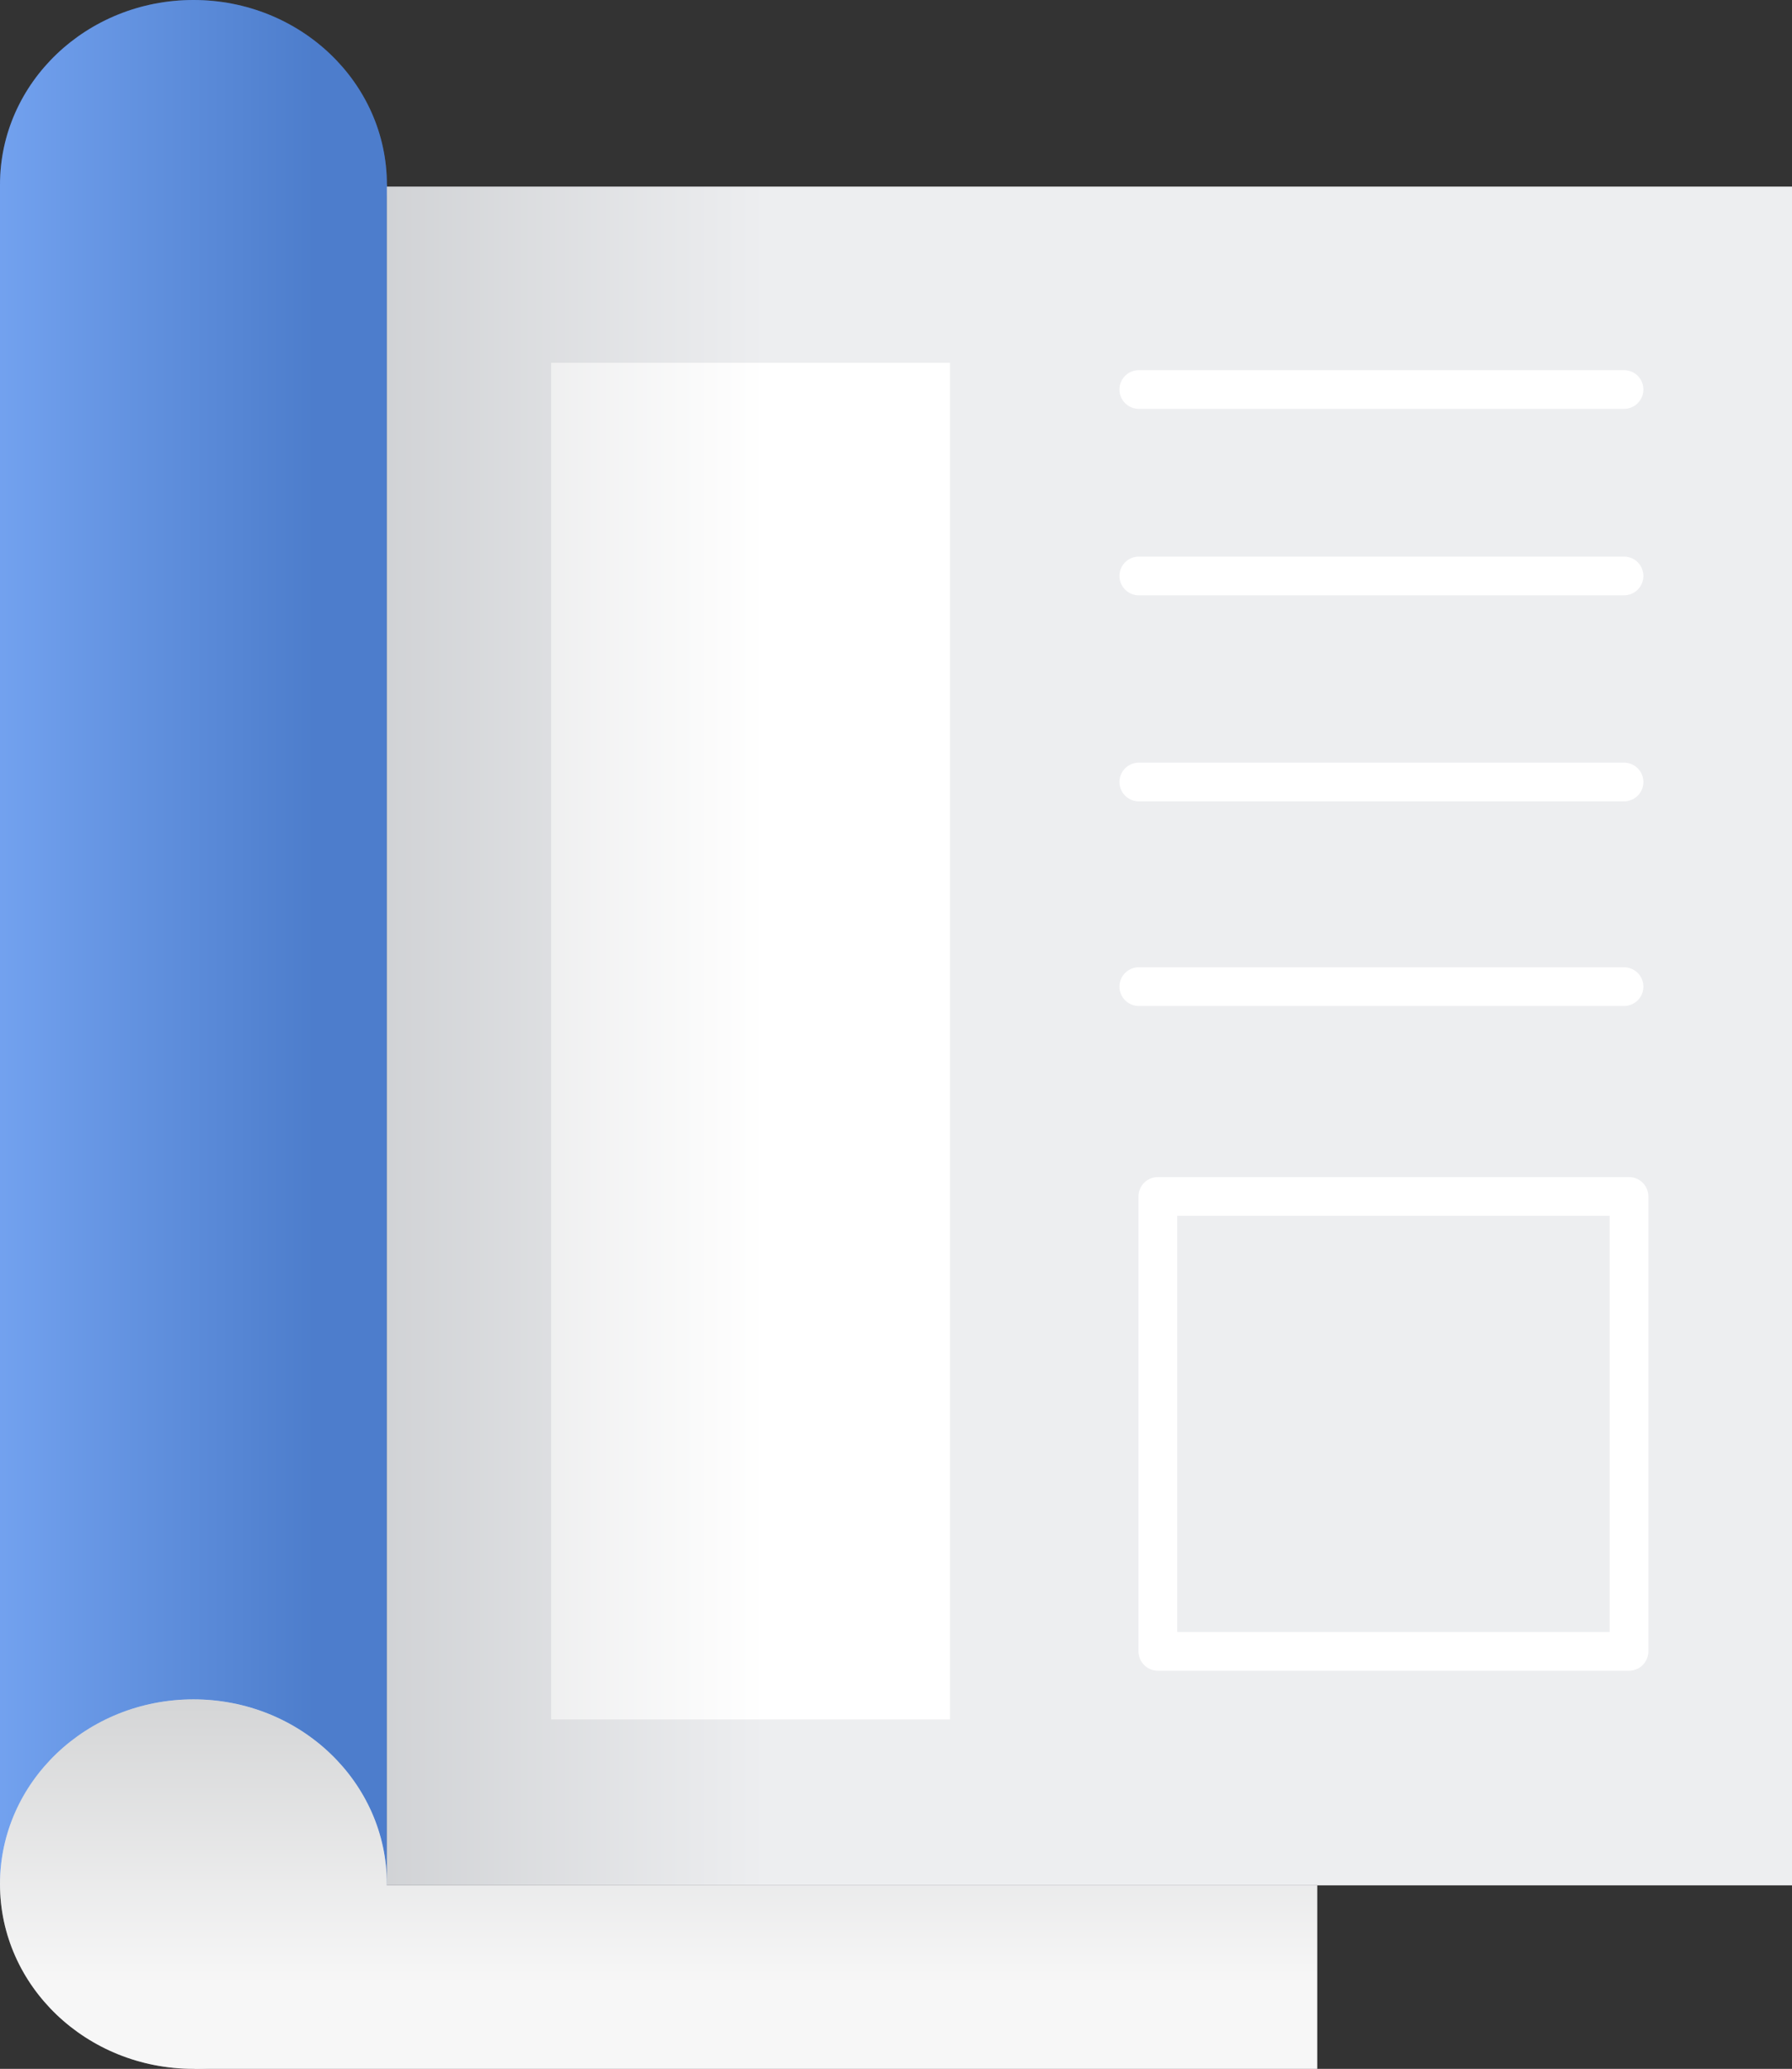
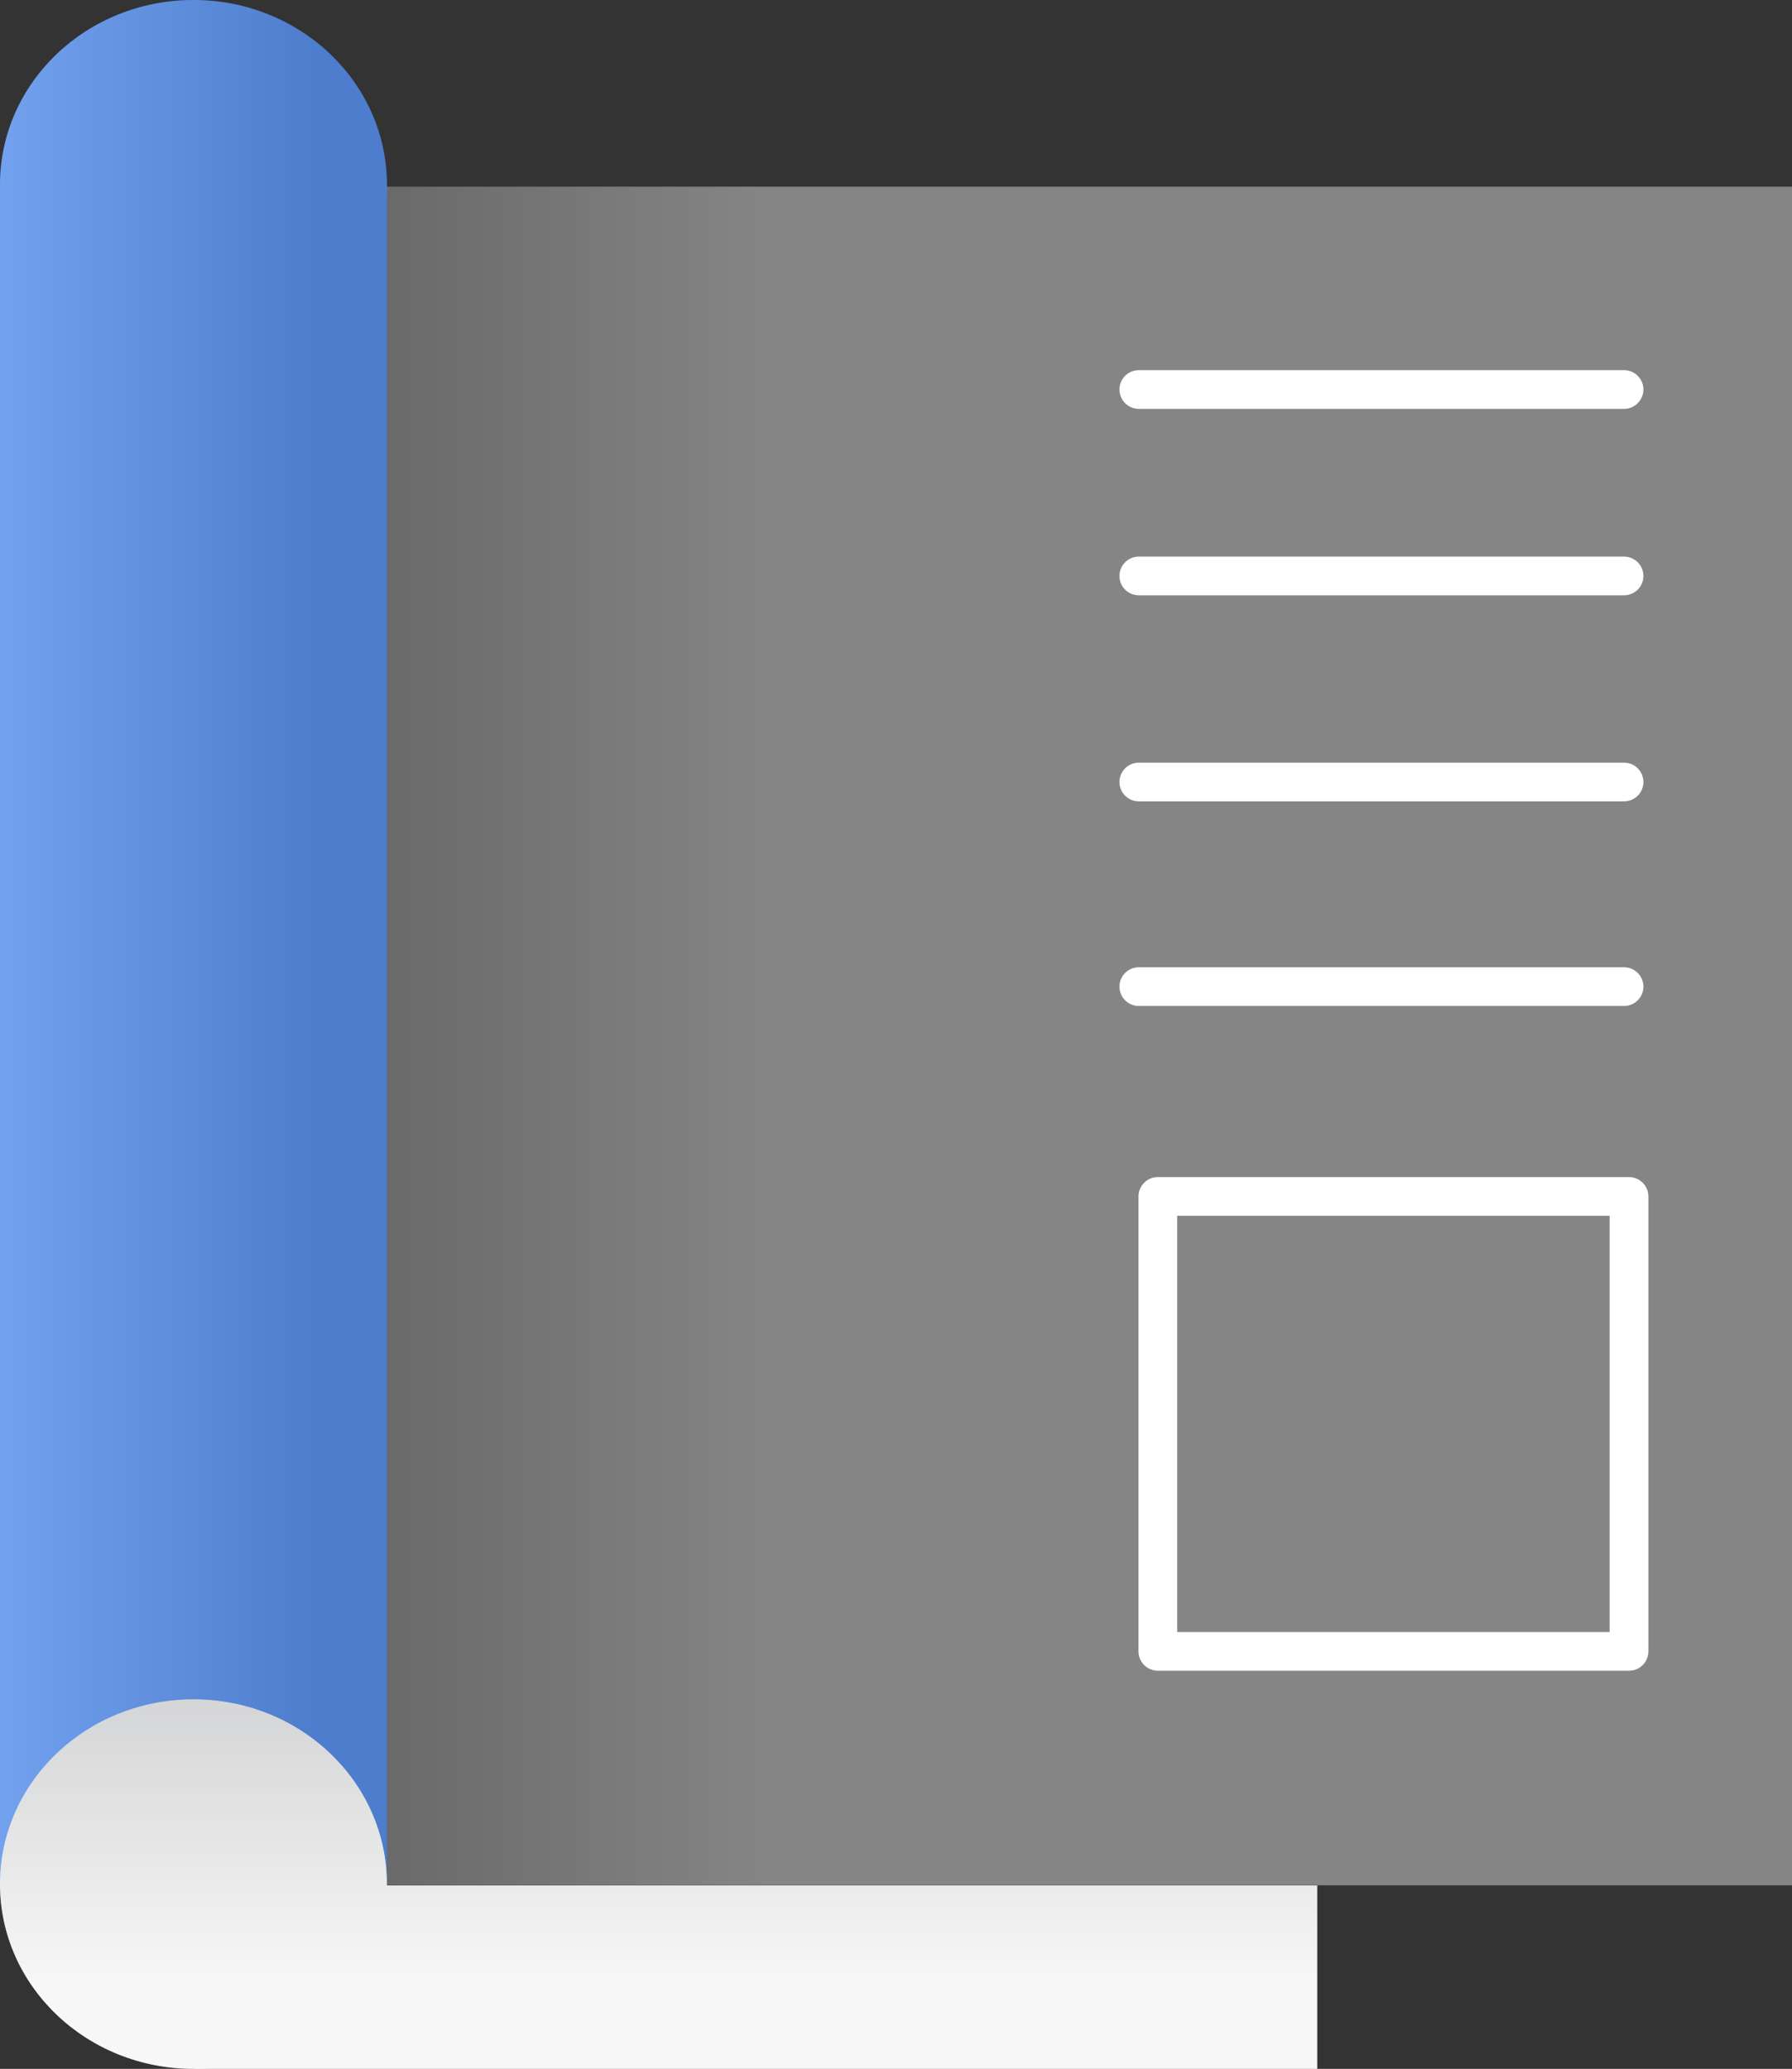
<svg xmlns="http://www.w3.org/2000/svg" xmlns:xlink="http://www.w3.org/1999/xlink" viewBox="0 0 252.34 291.28">
  <rect x="0" y="0" width="252.34" height="291.28" fill="#333333" stroke="none" />
  <defs>
    <style>.cls-1{isolation:isolate;}.cls-2{fill:#4285f4;}.cls-3,.cls-8,.cls-9{mix-blend-mode:multiply;}.cls-3{opacity:0.3;fill:url(#linear-gradient);}.cls-4{fill:#e1e2e6;}.cls-5{fill:none;stroke:#fff;stroke-linecap:round;stroke-linejoin:round;stroke-width:5.45px;}.cls-6{fill:#fff;}.cls-7{fill:#f1f1f2;}.cls-8,.cls-9{opacity:0.4;}.cls-8{fill:url(#linear-gradient-2);}.cls-9{fill:url(#linear-gradient-3);}</style>
    <linearGradient id="linear-gradient" x1="4444.96" y1="-1270.37" x2="4497.73" y2="-1270.37" gradientTransform="translate(-4588.17 1384.66) scale(1.03 0.99)" gradientUnits="userSpaceOnUse">
      <stop offset="0" stop-color="#fff" />
      <stop offset="0.99" stop-color="#686c71" />
    </linearGradient>
    <linearGradient id="linear-gradient-2" x1="4534.8" y1="-1116.43" x2="4534.8" y2="-1187.36" xlink:href="#linear-gradient" />
    <linearGradient id="linear-gradient-3" x1="4559.21" y1="-1257.03" x2="4446.11" y2="-1257.03" xlink:href="#linear-gradient" />
  </defs>
  <g class="cls-1">
    <g id="Layer_2" data-name="Layer 2">
      <g id="Layer_1-2" data-name="Layer 1">
        <rect class="cls-2" y="26.01" width="54.48" height="239.44" />
        <ellipse class="cls-2" cx="27.24" cy="26.01" rx="27.24" ry="26.01" />
        <path class="cls-3" d="M27.24,0C12.2,0,0,11.64,0,26V265.44H54.48V26C54.48,11.64,42.28,0,27.24,0Z" />
-         <rect class="cls-4" x="54.48" y="26.28" width="197.86" height="239.16" />
        <rect class="cls-5" x="163.04" y="168.45" width="66.35" height="64.05" />
        <line class="cls-5" x1="160.36" y1="138.91" x2="228.69" y2="138.91" />
        <line class="cls-5" x1="160.36" y1="110.1" x2="228.69" y2="110.1" />
        <line class="cls-5" x1="160.36" y1="81.09" x2="228.69" y2="81.09" />
        <line class="cls-5" x1="160.36" y1="54.84" x2="228.69" y2="54.84" />
-         <rect class="cls-6" x="77.61" y="51.08" width="56.17" height="191" />
        <rect class="cls-7" x="27.39" y="265.46" width="158.09" height="25.82" />
        <ellipse class="cls-7" cx="27.24" cy="265.27" rx="27.24" ry="26.01" />
        <path class="cls-8" d="M54.47,265.46c0-.06,0-.13,0-.19,0-14.36-12.2-26-27.24-26S0,250.91,0,265.27s12.2,26,27.24,26H185.47V265.46Z" />
        <rect class="cls-9" x="54.48" y="26.28" width="197.86" height="239.16" />
      </g>
    </g>
  </g>
</svg>